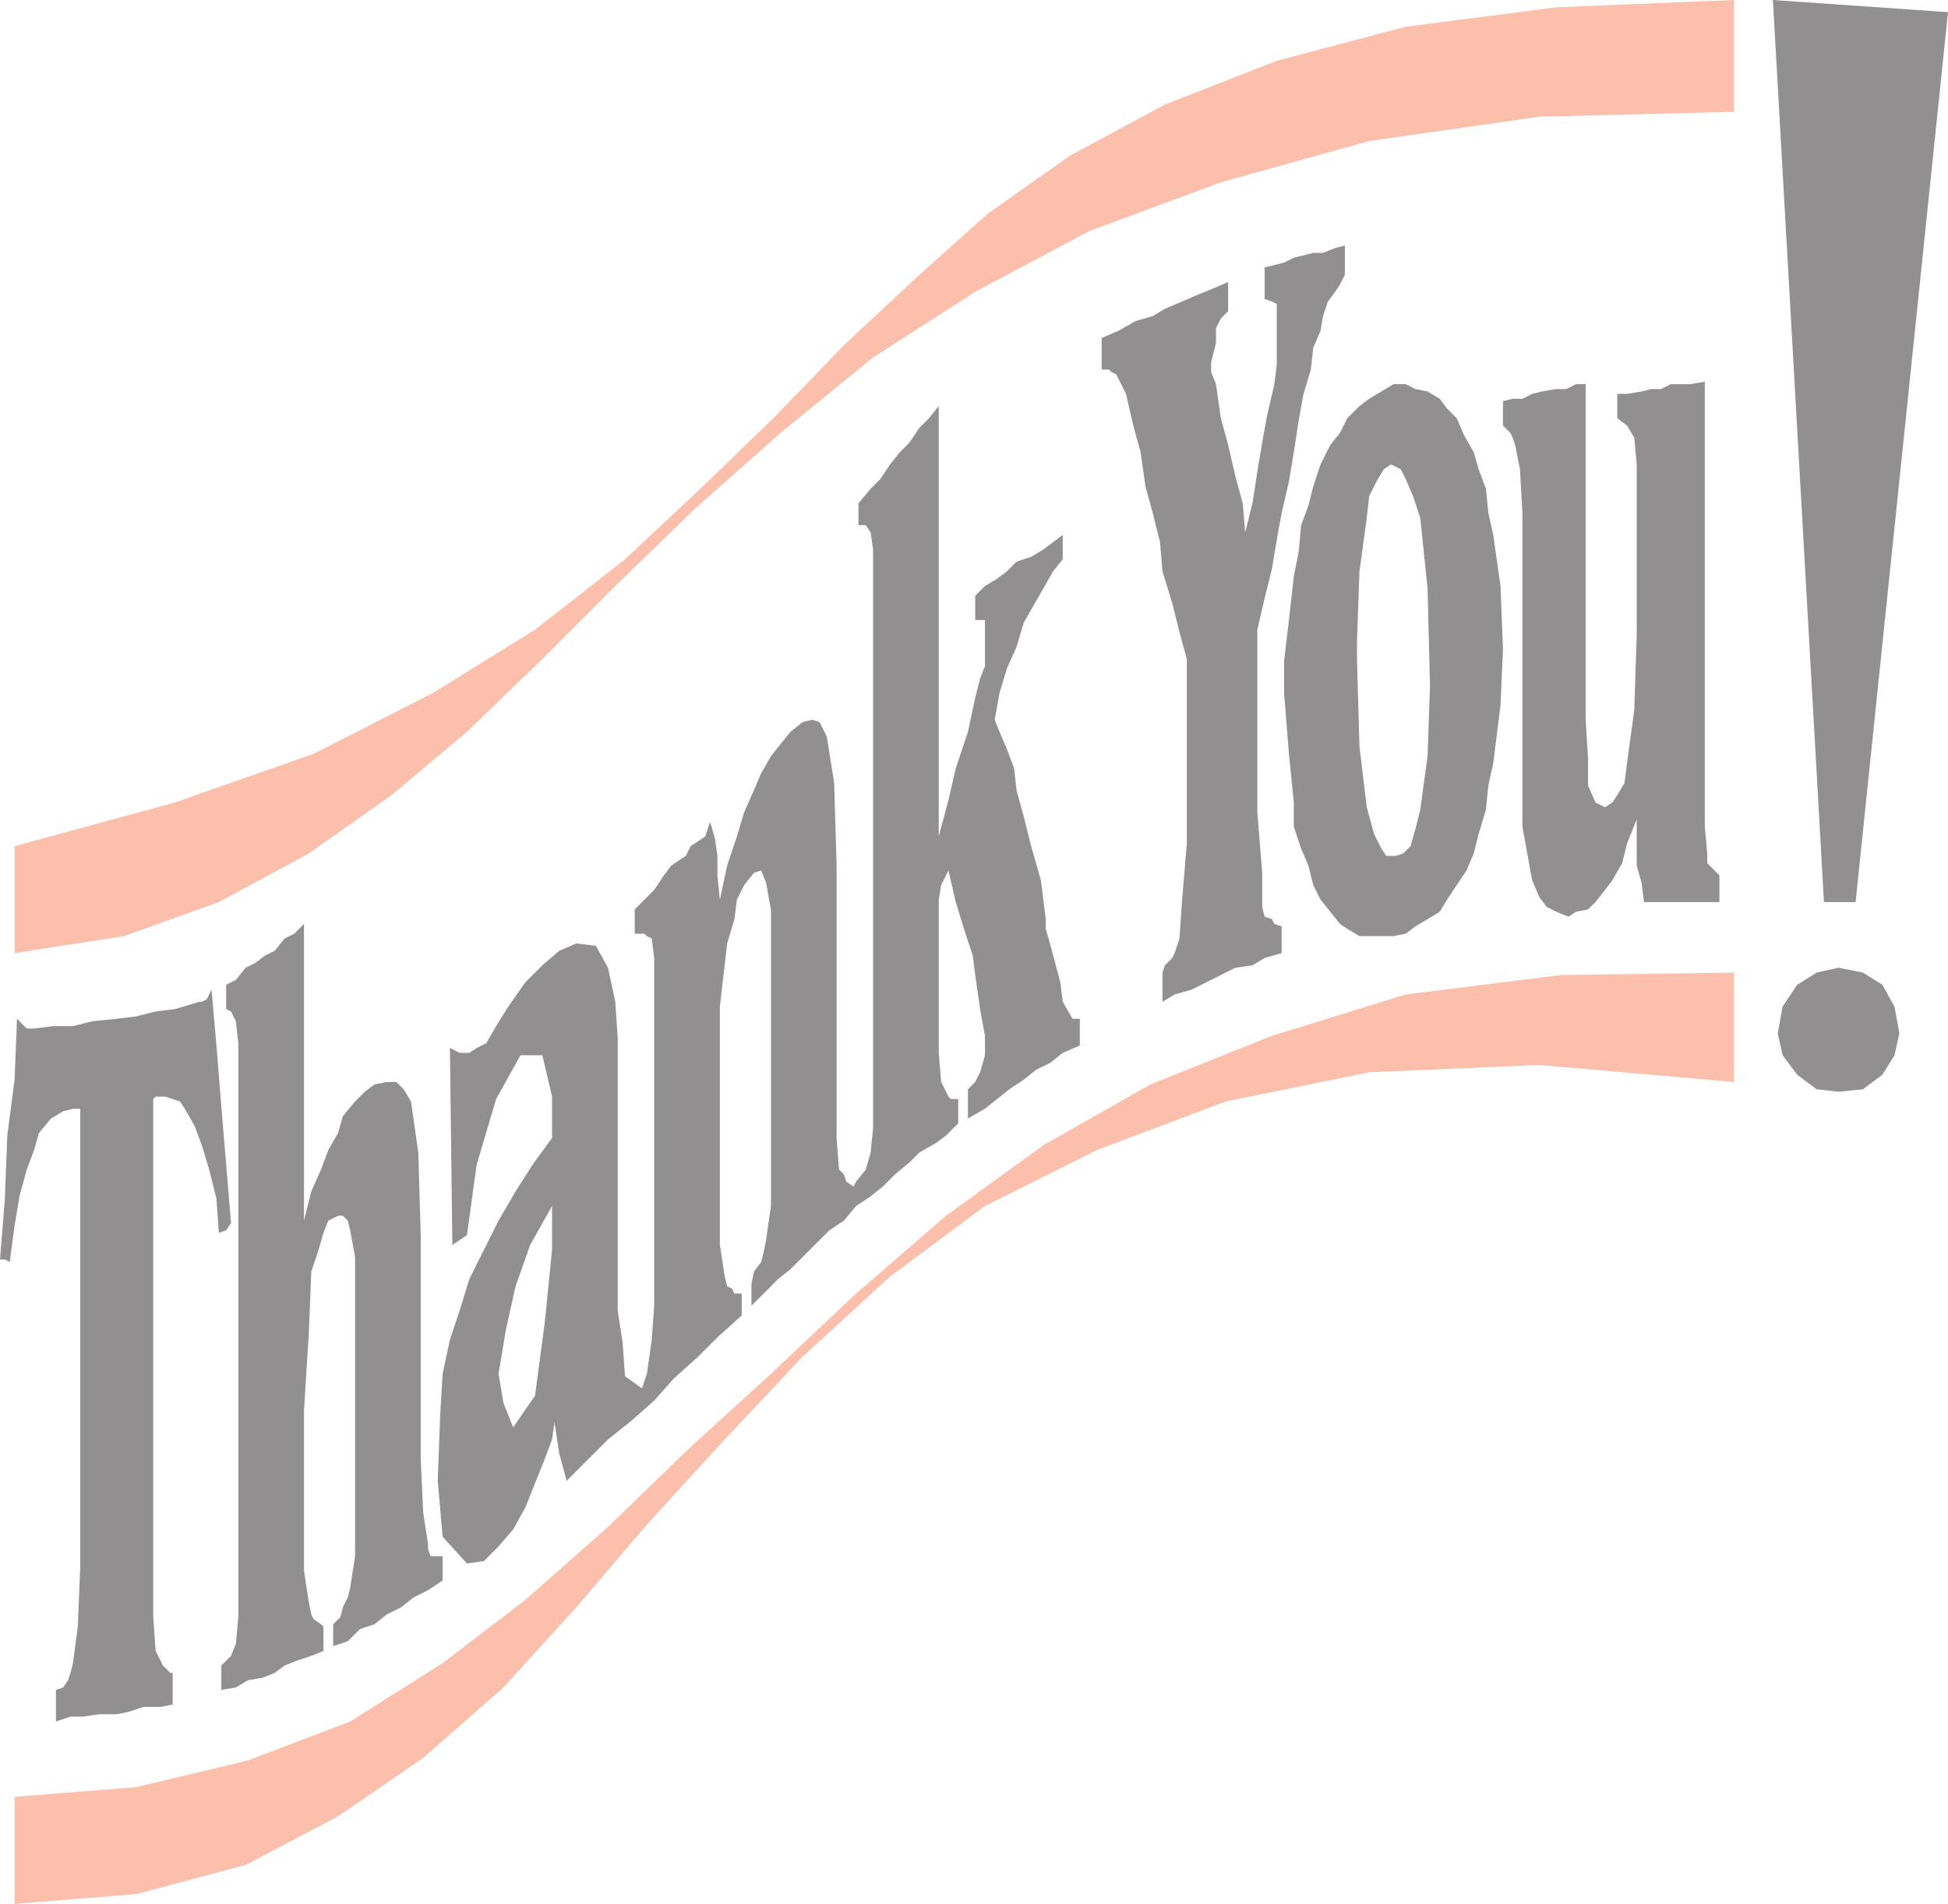
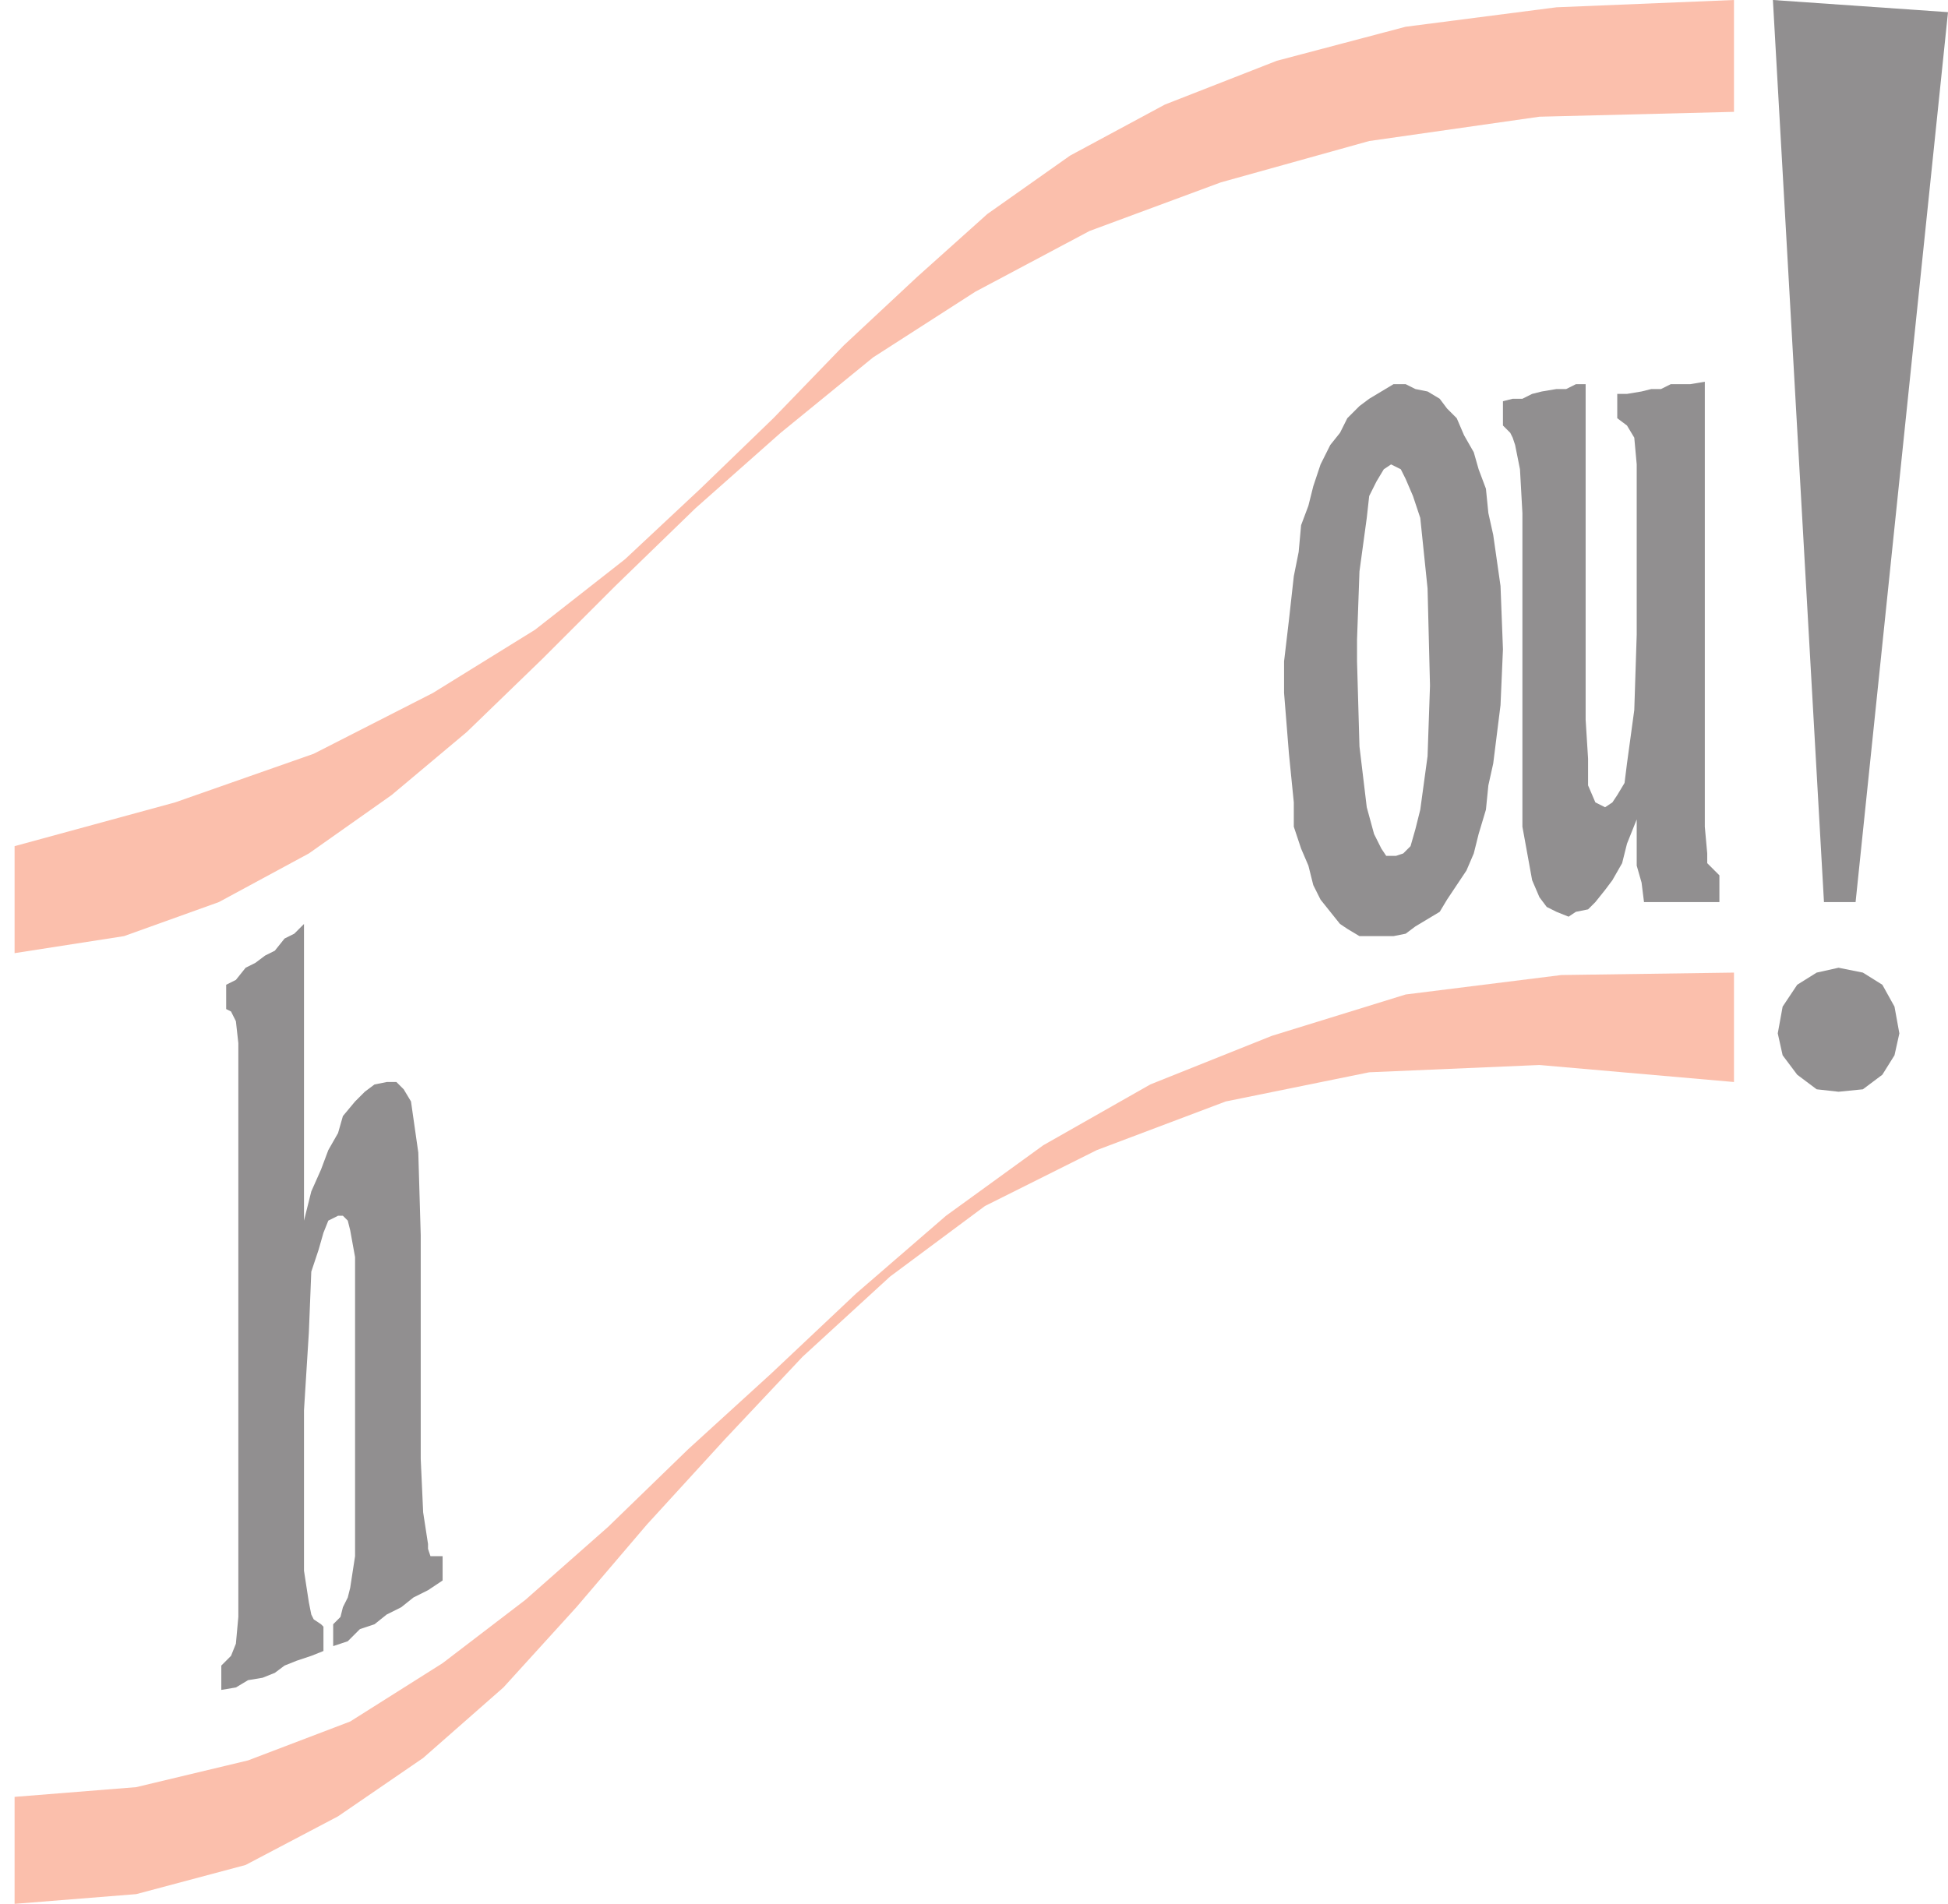
<svg xmlns="http://www.w3.org/2000/svg" width="600.75" height="587.25">
  <path fill="#fbbfac" fill-rule="evenodd" d="M534.75 333.75V300l-53.25.75-48 6-41.25 12.75-37.5 15-33 18.75-30 21.75L264 399l-26.25 24.75-25.5 23.25-24.75 24-25.5 22.5-25.5 19.5-28.5 18-31.5 12-34.5 8.25-37.5 3v33l37.5-3 33.75-9 28.5-15 26.25-18 24.75-21.75 22.5-24.75 21.75-25.5 24-26.25 24-25.5 27-24.75L303.75 372l34.5-17.25 39.75-15 44.25-9 52.5-2.25 60 5.25m0-299.25V0L480 2.25l-46.5 6-39.75 10.5-34.5 13.5L330 48l-25.5 18-21.75 19.5-22.5 21L238.5 129 216 150.75l-23.25 21.75L165 194.25l-31.5 19.5-36.75 18.75-42.75 15L4.5 261v33l33.75-5.25 29.25-10.5 27.75-15 25.5-18 23.25-19.5 23.25-22.5 22.5-22.5 24.75-24 26.25-23.25 28.5-23.25L300.75 90 336 71.25l40.5-15 45.75-12.75 52.5-7.5 60-1.5" />
-   <path fill="#918f90" fill-rule="evenodd" d="M17.25 531v-9.75l2.25-.75 1.5-2.25.75-2.25.75-3 1.5-11.25.75-18.75V342H22.5l-3 .75-3.75 2.25-3.75 4.5-1.5 5.25-2.25 6L6 369l-1.5 9L3 389.25l-1.5-.75H0l1.5-18.75.75-19.5L4.5 333l.75-18.75 3 3h2.25l6-.75h6l6-1.5 7.5-.75 6-.75 6-1.5 6-.75 7.5-2.25h.75l1.5-.75 1.5-3 1.5 17.25 1.5 18.75 3 36-1.5 2.25-2.25.75-.75-10.5-2.25-9-2.25-7.5-2.25-6-3-5.25-1.5-2.25-4.5-1.5h-3l-.75.75v159.75l.75 10.5 2.25 4.5L52.5 516h.75v9.75l-3.75.75h-5.25l-4.5 1.5-3.75.75h-5.25l-5.25.75h-3.75l-4.5 1.5m211.5-125.25V399h-2.25l-.75-1.5-1.5-.75-.75-3L222 384v-73.5l2.25-19.5 2.25-7.5.75-6 2.25-4.5 3-3.75 2.25-.75 1.5 3.75 1.5 8.25V372l-1.5 10.5-.75 3.75-.75 3-2.25 3-.75 3.75v6.75l8.25-8.25 3.75-3 12-12 4.5-3L264 372v-7.5l-.75 1.5-2.25-1.5-.75-2.25-1.5-1.5L258 351v-84l-.75-25.5-2.25-14.25-2.25-4.5-2.25-.75-3 .75-3.75 3-6 7.5-3 5.25-2.25 5.25-3 6.75-2.25 7.5-3 9-2.25 10.5-.75-7.5v-6l-.75-5.25-1.5-5.25-1.5 4.5-4.5 3-1.5 3-4.5 3-2.25 3-3 4.5-6 6v7.5h3l.75.75 1.5.75.75 6v107.25l-.75 10.5-1.5 10.5-1.5 4.5-5.25-3.75L192 414l-1.5-9.75v-84l-.75-11.25-2.25-10.5-3.75-6.75-6-.75-5.25 2.25-5.25 4.5L162 303l-5.25 7.5-3.75 6-3 5.25-3 1.5-2.25 1.5h-3l-3-1.5.75 60.75 4.5-3 3-21.75 6-20.25 7.5-13.5h6.75l3 12.75V351l-6 8.25-5.25 8.25-5.25 9-9 18-3 9.75-3 9-2.25 10.5h17.25l2.25-13.5 3-13.5 4.5-12.75 6.75-12v13.5L168 408l-3 22.5-6.75 9.75-3-7.5-1.5-9H136.5l-.75 12.75-.75 20.25 1.5 17.25 7.5 8.25 5.25-.75 4.5-4.5 4.5-5.25L162 465l6-15 2.25-6 .75-5.25 1.5 9.75 2.25 8.25L187.5 444l7.5-6 6.75-6 6-6.75 7.5-6.75 6-6 7.5-6.75M289.5 258l3-11.25 2.25-9.75 3.75-11.25 2.25-10.5 1.5-6 1.5-3.75v-14.25h-3v-7.5l3-3 3.75-2.25 3-2.25 3-3 4.5-1.5 3.75-2.25 6-4.5v7.5l-3 3.75-9 15.75-2.25 7.5-3 6.75-2.25 7.5-1.5 8.25 1.5 3.75 2.25 5.25 2.25 6 .75 6.75 2.25 8.25 2.25 9 3 10.5 1.5 12v3l1.5 5.25 3 11.25.75 6 3 5.25H333v8.25l-5.25 2.25-3.75 3-4.5 2.25-3.75 3-4.5 3-7.5 6-5.25 3v-9l2.25-2.25 1.5-3 1.5-5.25v-6l-1.5-8.25-1.5-10.5-.75-6-2.25-6.75-3-9.75-2.25-9.75-2.25 4.5-.75 4.5v47.25l.75 9 2.25 4.5.75.75h2.25v7.5l-3.75 3.75-3 2.25-5.25 3-3 3-4.5 3.75-3.75 3.75-3.75 3-4.5 3v-7.5l3-3.75 1.5-5.25.75-7.5V169.5l-.75-5.25L267 162h-2.25v-6.75l3.75-4.5 3-3 3-4.5 3-3.75 3-3 3-4.5 3-3 3-3.75V258m69 51v-9l.75-2.25 2.25-2.25.75-1.5 1.5-4.5.75-11.25 1.5-18v-57l-2.25-8.25-2.25-9-3-9.75-.75-9-2.25-9-2.25-8.25-1.5-10.5-2.25-8.25-2.25-9.75-3-6-1.5-.75-.75-.75h-2.25v-9.75L345 102l5.25-3 5.25-1.5 3.75-2.25 10.5-4.5 3.75-1.5 5.25-2.25v9l-2.25 2.25-1.5 3v4.5l-1.5 6v3l1.5 3.75 1.5 10.5 2.25 8.25L381 147l2.25 8.25.75 9 2.25-9 1.5-9.75 1.5-9 1.5-8.25 2.25-9.75.75-6V93.75l-1.5-.75-2.25-.75V82.5l6-1.5 3-1.5 6-1.5h3l3.75-1.5 3-.75v9l-1.5 3-1.5 2.25-2.25 3-1.5 4.5-.75 4.5-2.25 5.25-.75 6.75-2.25 7.5-1.5 8.25-1.5 9.75-1.5 9-2.25 9.75-1.5 8.25-1.5 9-2.25 9-2.25 9.75v56.25l1.5 18.75v10.5l.75 3 2.25.75.75 1.5 2.25.75V294l-5.25 1.5-3.75 2.25-5.25.75-13.5 6.75-5.25 1.5-3.75 2.25" />
  <path fill="#918f90" fill-rule="evenodd" d="M418.5 204H396l1.5-12.75 1.5-13.5 1.5-7.5.75-8.25 2.25-6 1.5-6 2.25-6.75 3-6 3-3.75 2.25-4.5 3.75-3.75 3-2.25 7.5-4.5h3.75l3 1.5 3.75.75L444 123l2.25 3 3 3 2.25 5.25 3 5.25 1.5 5.25 2.25 6 .75 7.5 1.5 6.75 2.25 15.75.75 19.5-.75 17.25-2.25 18-1.5 6.75-.75 7.5-2.25 7.5-1.5 6-2.25 5.25-6 9-2.25 3.75-7.5 4.5-3 2.25-3.75.75h-10.5l-3.75-2.25-2.25-1.5-6-7.5L405 273l-1.5-6-2.25-5.25L399 255v-7.5l-1.5-15-1.5-18.75V204h22.5l.75 26.25L421.5 249l2.25 8.25 2.25 4.5 1.5 2.25h3l2.25-.75L435 261l1.5-5.25 1.5-6 2.25-16.5.75-21.75-.75-30-2.25-21.75-2.25-6.75-2.25-5.25-1.5-3-3-1.5-2.25 1.5-2.25 3.75-2.25 4.5-.75 6.75-2.25 16.5-.75 21V204m51 24v-69.75l-.75-13.5-1.5-7.5-.75-2.25-.75-1.5-2.25-2.25v-7.5l3-.75h3l3-1.5 3-.75 4.5-.75h3l3-1.5h3V222l.75 12v8.25l2.25 5.25 3 1.5 2.25-1.5 1.5-2.25 2.25-3.75.75-6L504 219l.75-23.25v-52.5L504 135l-2.25-3.75-3-2.25v-7.5h3l4.5-.75 3-.75h3l3-1.5h6l4.5-.75V255l.75 8.25v3l3.75 3.75v8.25H507l-.75-6-1.5-5.25v-14.25l-3 7.5-1.5 6-3 5.25-2.25 3-3 3.75-2.25 2.25-3.75.75-2.25 1.5-3.75-1.5-3-1.5-2.25-3-2.25-5.25-3-16.5v-27M68.25 521.25v-7.5l3-3 1.5-3.75.75-8.25v-177l-.75-6.75-1.5-3-1.5-.75v-7.5l3-1.5 3-3.75 3-1.5 3-2.25 3-1.5 3-3.75 3-1.5 3-3v91.5l2.25-9 3-6.75 2.25-6 3-5.25 1.5-5.25 3.75-4.5 3-3 3-2.25 3.75-.75h3l2.25 2.25 2.25 3.75L129 355.5l.75 25.5v69l.75 16.5 1.5 9.75v1.5l.75 2.25h3.75v7.5l-4.5 3-4.5 2.25-3.75 3-4.5 2.25-3.75 3-4.5 1.5-3.75 3.75-4.5 1.5V501l2.25-2.25.75-3 1.5-3 .75-3 1.5-9.75v-92.25l-1.5-8.25-.75-3-1.5-1.5h-1.5l-3 1.5-1.5 3.75-1.5 5.25-2.25 6.75-.75 18.75-1.5 24v49.5l1.5 9.75L96 498l.75 1.5L99 501l.75.75v7.5l-3.75 1.5-4.5 1.5-3.75 1.5-3 2.25-3.75 1.5-4.5.75-3.75 2.25-4.5.75M567 298.5l7.5 1.5 6 3.75 3.75 6.75 1.5 8.25-1.5 6.75-3.75 6-6 4.5-7.5.75-6.75-.75-6-4.5-4.5-6-1.5-6.75 1.5-8.25 4.5-6.75 6-3.75 6.75-1.5m-4.5-20.25L546.75 0l54 3.75-28.5 274.5h-9.75" />
</svg>